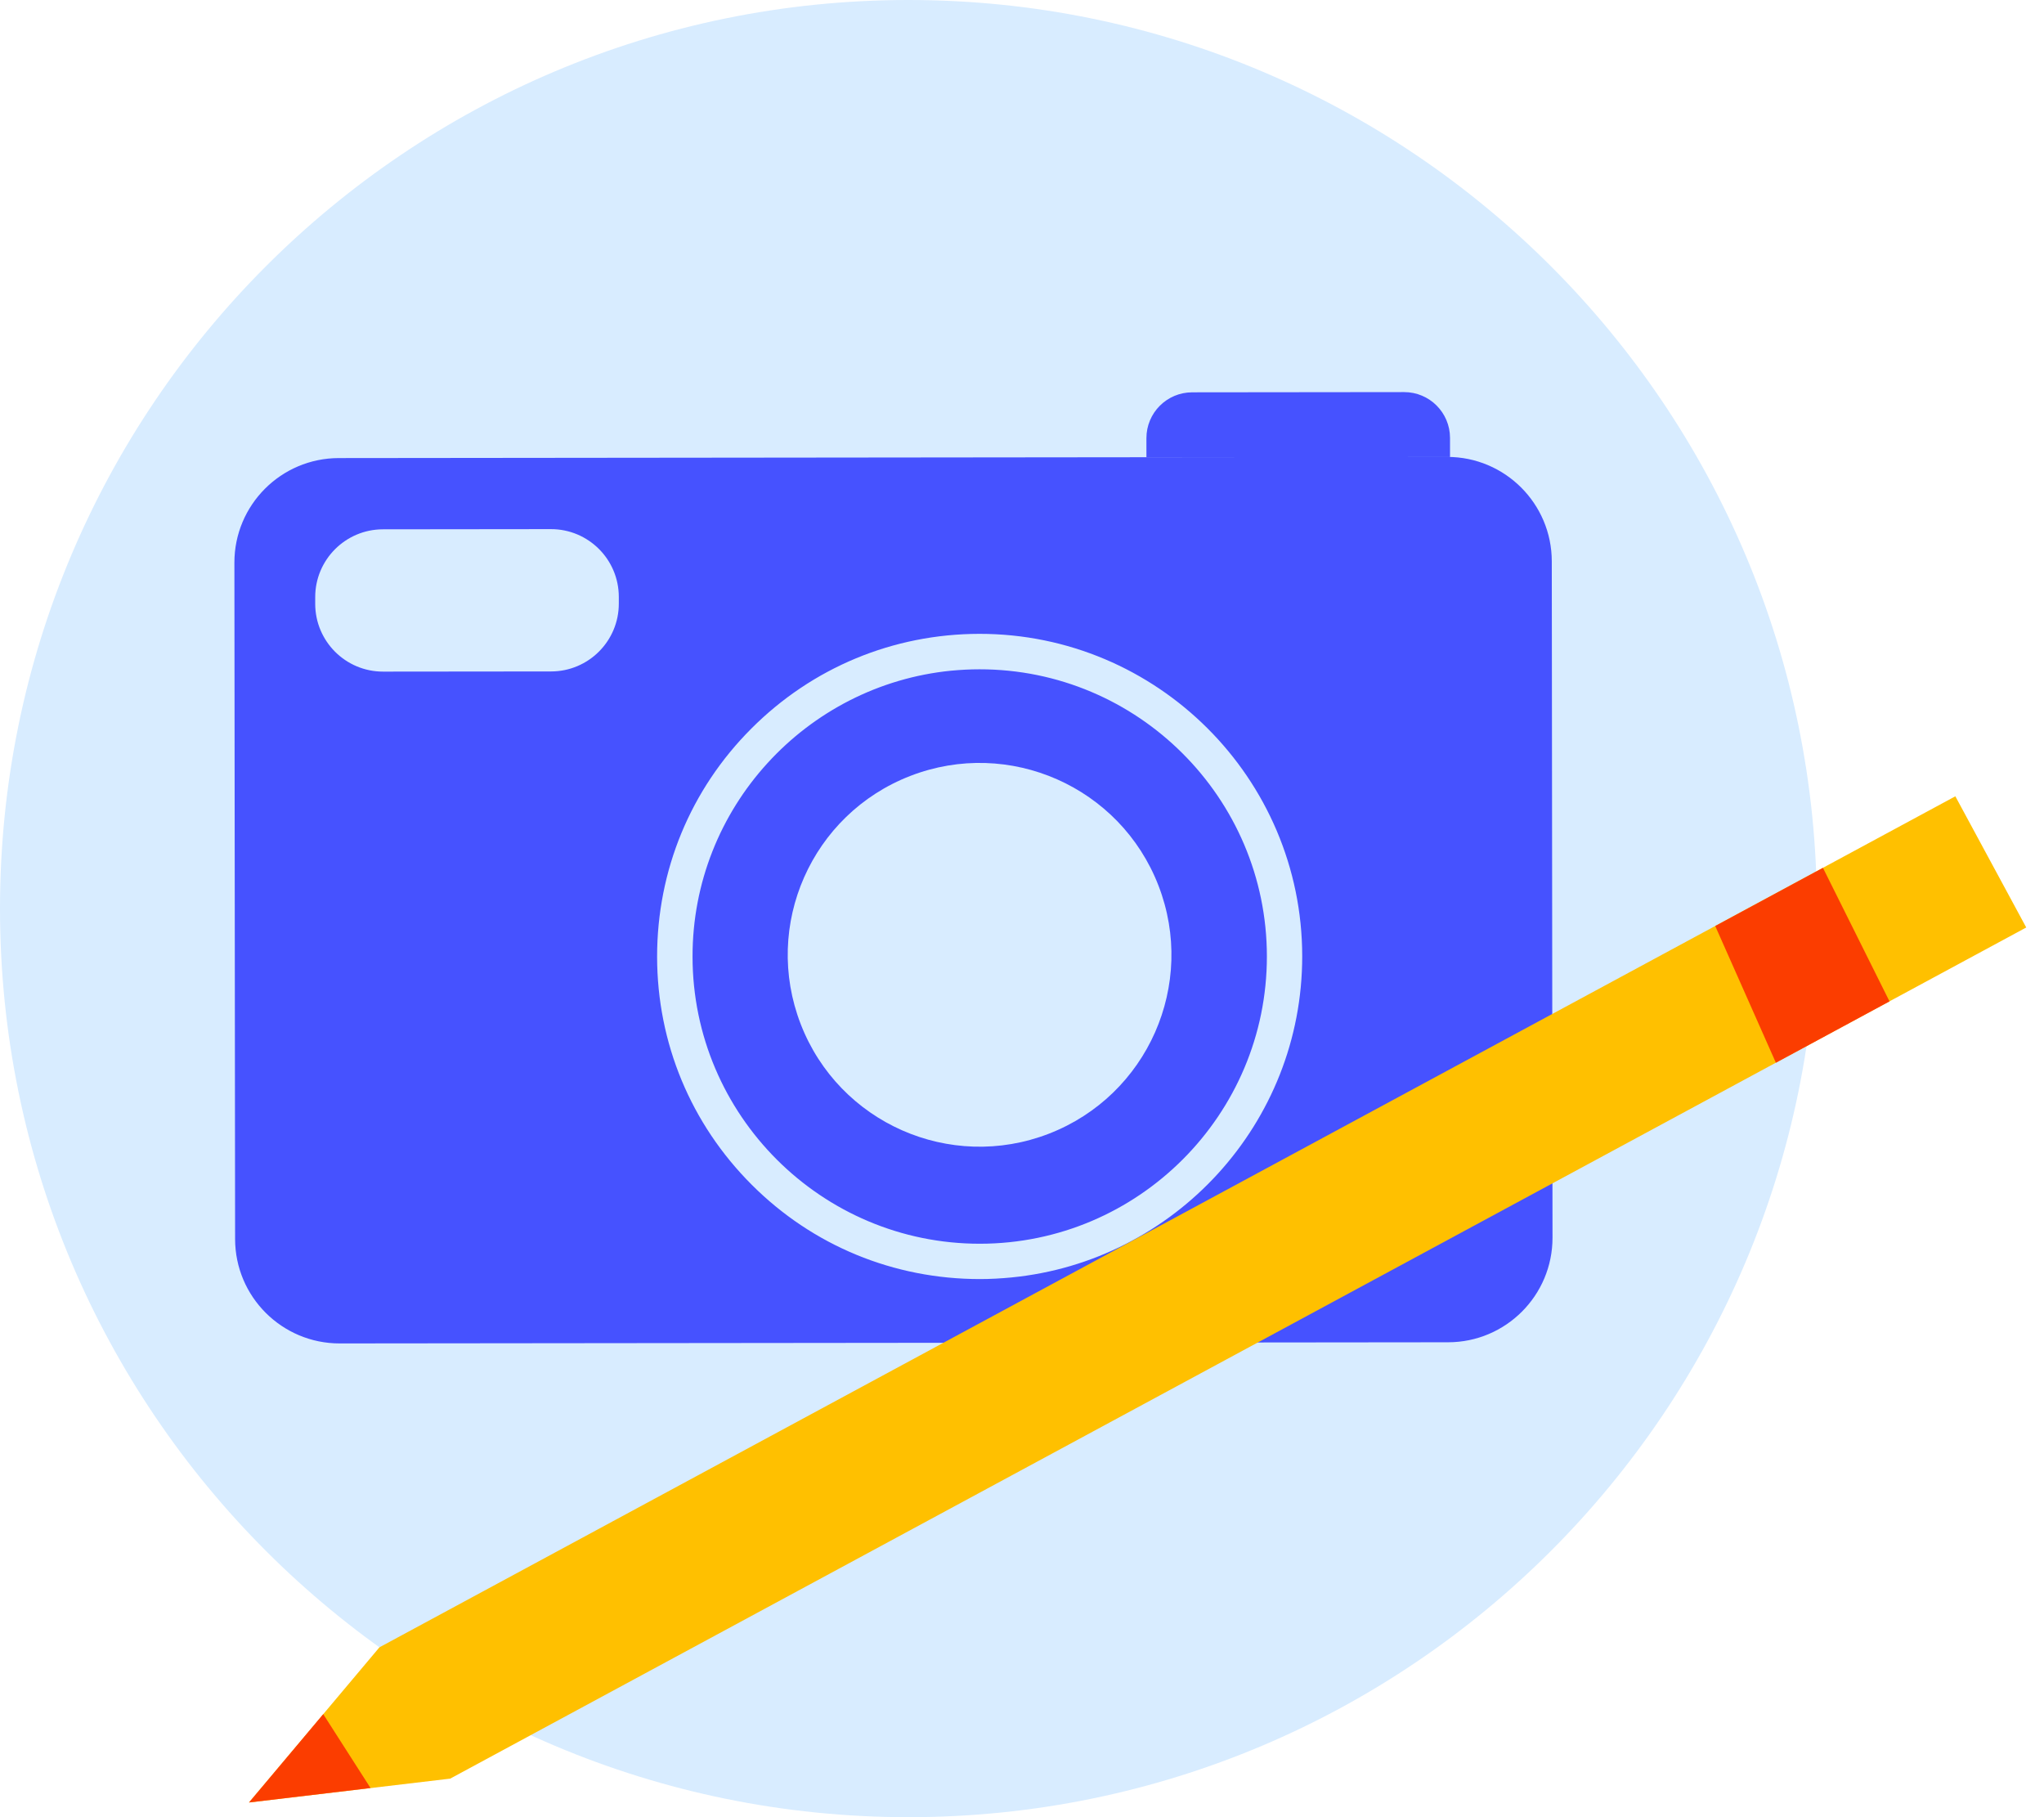
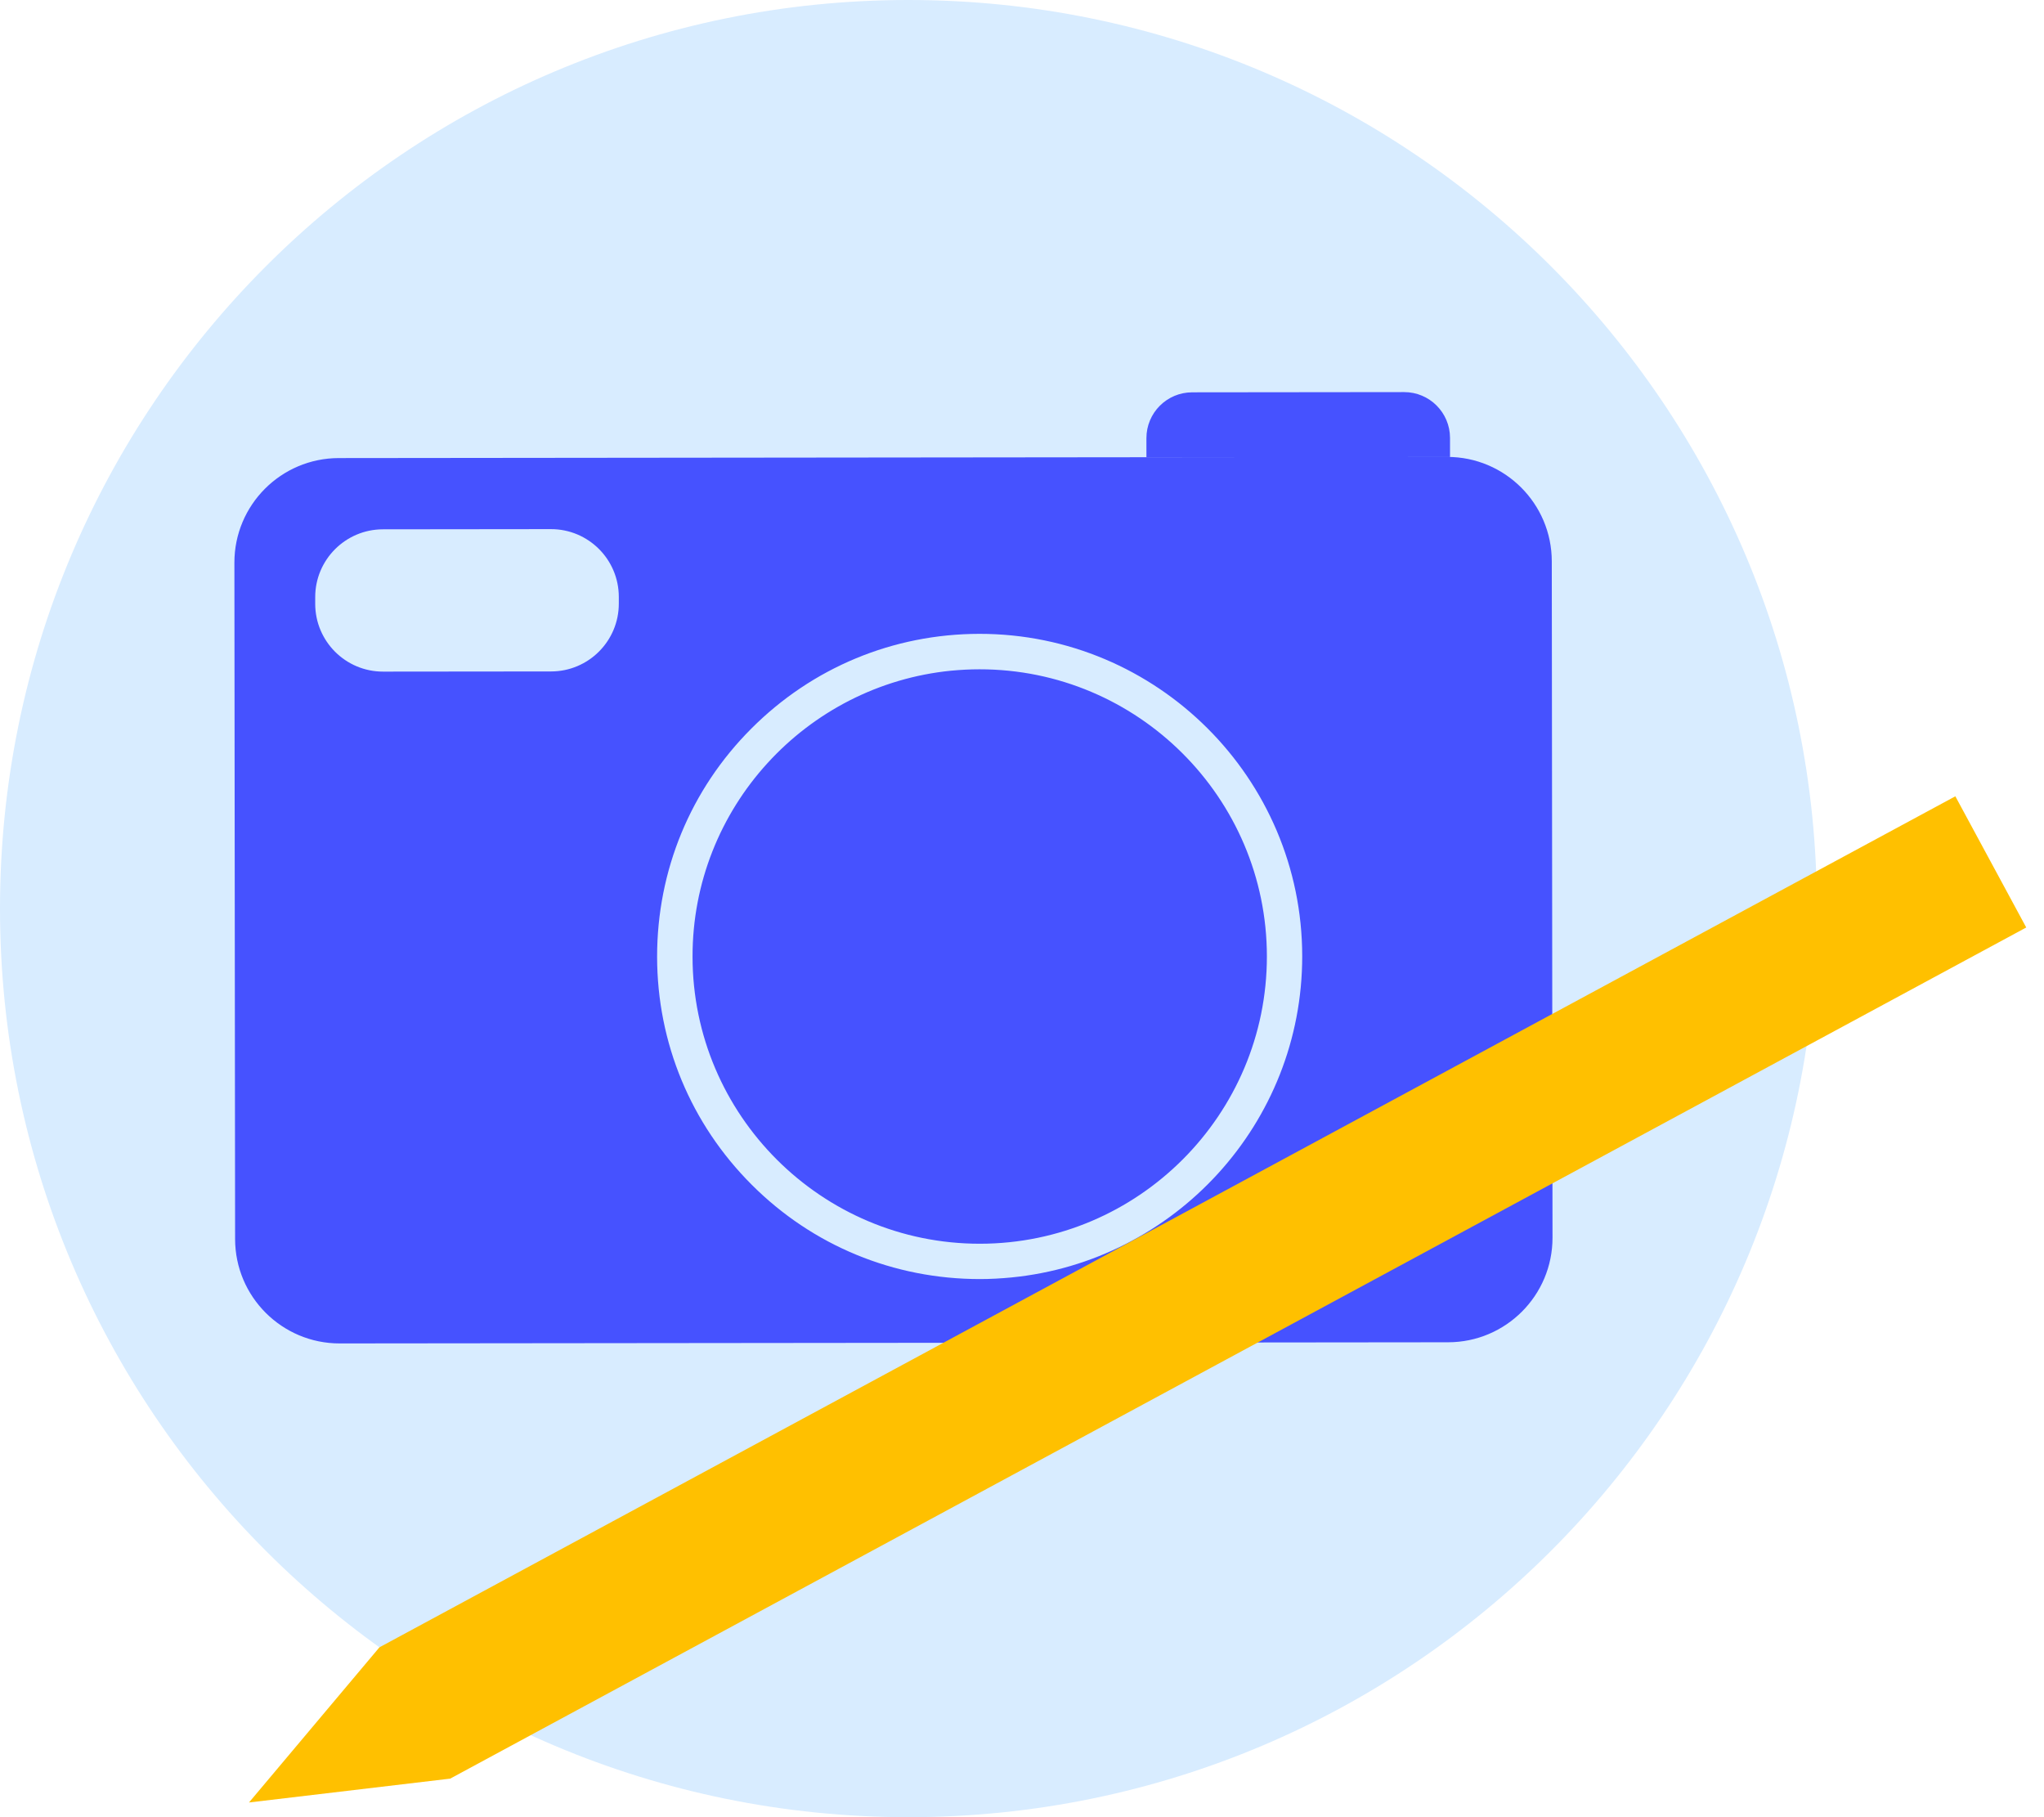
<svg xmlns="http://www.w3.org/2000/svg" width="99" height="88" fill="none">
  <g clip-path="url(#clip0_3541_156466)">
    <path d="M44 88C68.3 88 88 68.3 88 44C88 19.7 68.3 0 44 0C19.7 0 0 19.7 0 44C0 68.3 19.7 88 44 88Z" fill="#D8ECFF" />
    <path d="M70.094 22.127L16.409 22.183C13.614 22.186 11.35 24.454 11.353 27.25L11.387 60.003C11.39 62.798 13.659 65.061 16.454 65.058L70.139 65.002C72.934 64.999 75.198 62.731 75.195 59.936L75.16 27.183C75.157 24.388 72.889 22.124 70.094 22.127Z" fill="#4652FF" />
-     <path d="M54.481 59.3C61.649 55.413 64.308 46.451 60.421 39.283C56.534 32.115 47.572 29.455 40.404 33.343C33.236 37.23 30.577 46.191 34.464 53.359C38.351 60.528 47.313 63.187 54.481 59.3Z" fill="#4652FF" />
    <path d="M48.989 61.863C48.487 61.911 47.978 61.941 47.464 61.941C43.288 61.941 39.364 60.326 36.414 57.377C33.459 54.427 31.832 50.509 31.826 46.333C31.826 42.157 33.441 38.233 36.39 35.284C39.34 32.328 43.258 30.701 47.434 30.695C56.048 30.689 63.066 37.689 63.072 46.303C63.078 54.403 56.892 61.086 48.989 61.863ZM46.076 32.478C39.041 33.172 33.531 39.124 33.543 46.333C33.549 54.002 39.794 60.236 47.464 60.23C55.133 60.224 61.367 53.978 61.361 46.309C61.355 38.64 55.109 32.406 47.44 32.412C46.979 32.412 46.531 32.436 46.082 32.478H46.076Z" fill="#D8ECFF" />
-     <path d="M50.801 54.902C55.586 53.049 57.962 47.668 56.109 42.883C54.256 38.099 48.875 35.722 44.091 37.575C39.306 39.428 36.929 44.809 38.782 49.594C40.635 54.379 46.016 56.755 50.801 54.902Z" fill="#D8ECFF" />
    <path d="M26.684 25.624L18.548 25.633C16.734 25.635 15.265 27.107 15.267 28.92L15.267 29.243C15.269 31.057 16.741 32.526 18.555 32.524L26.691 32.516C28.505 32.514 29.974 31.042 29.972 29.228L29.972 28.905C29.97 27.091 28.498 25.622 26.684 25.624Z" fill="#D8ECFF" />
    <path d="M57.737 18.999L68.009 18.988C69.235 18.987 70.229 19.979 70.231 21.206L70.231 22.133L55.527 22.148L55.526 21.221C55.525 19.994 56.517 19 57.743 18.999L57.737 18.999Z" fill="#4652FF" />
    <path d="M21.805 86.133L98.14 44.915L94.706 38.562L18.378 79.774L12.06 87.288L21.805 86.133Z" fill="#FFC000" />
-     <path d="M86.014 51.466L91.517 48.493L88.293 42.026L83.076 44.843L86.014 51.466Z" fill="#FB3D00" />
-     <path d="M17.947 86.588L15.656 83.011L12.06 87.288L17.947 86.588Z" fill="#FB3D00" />
  </g>
  <defs>
    <clipPath id="clip0_3541_156466">
      <rect width="98.14" height="88" fill="white" />
    </clipPath>
  </defs>
</svg>